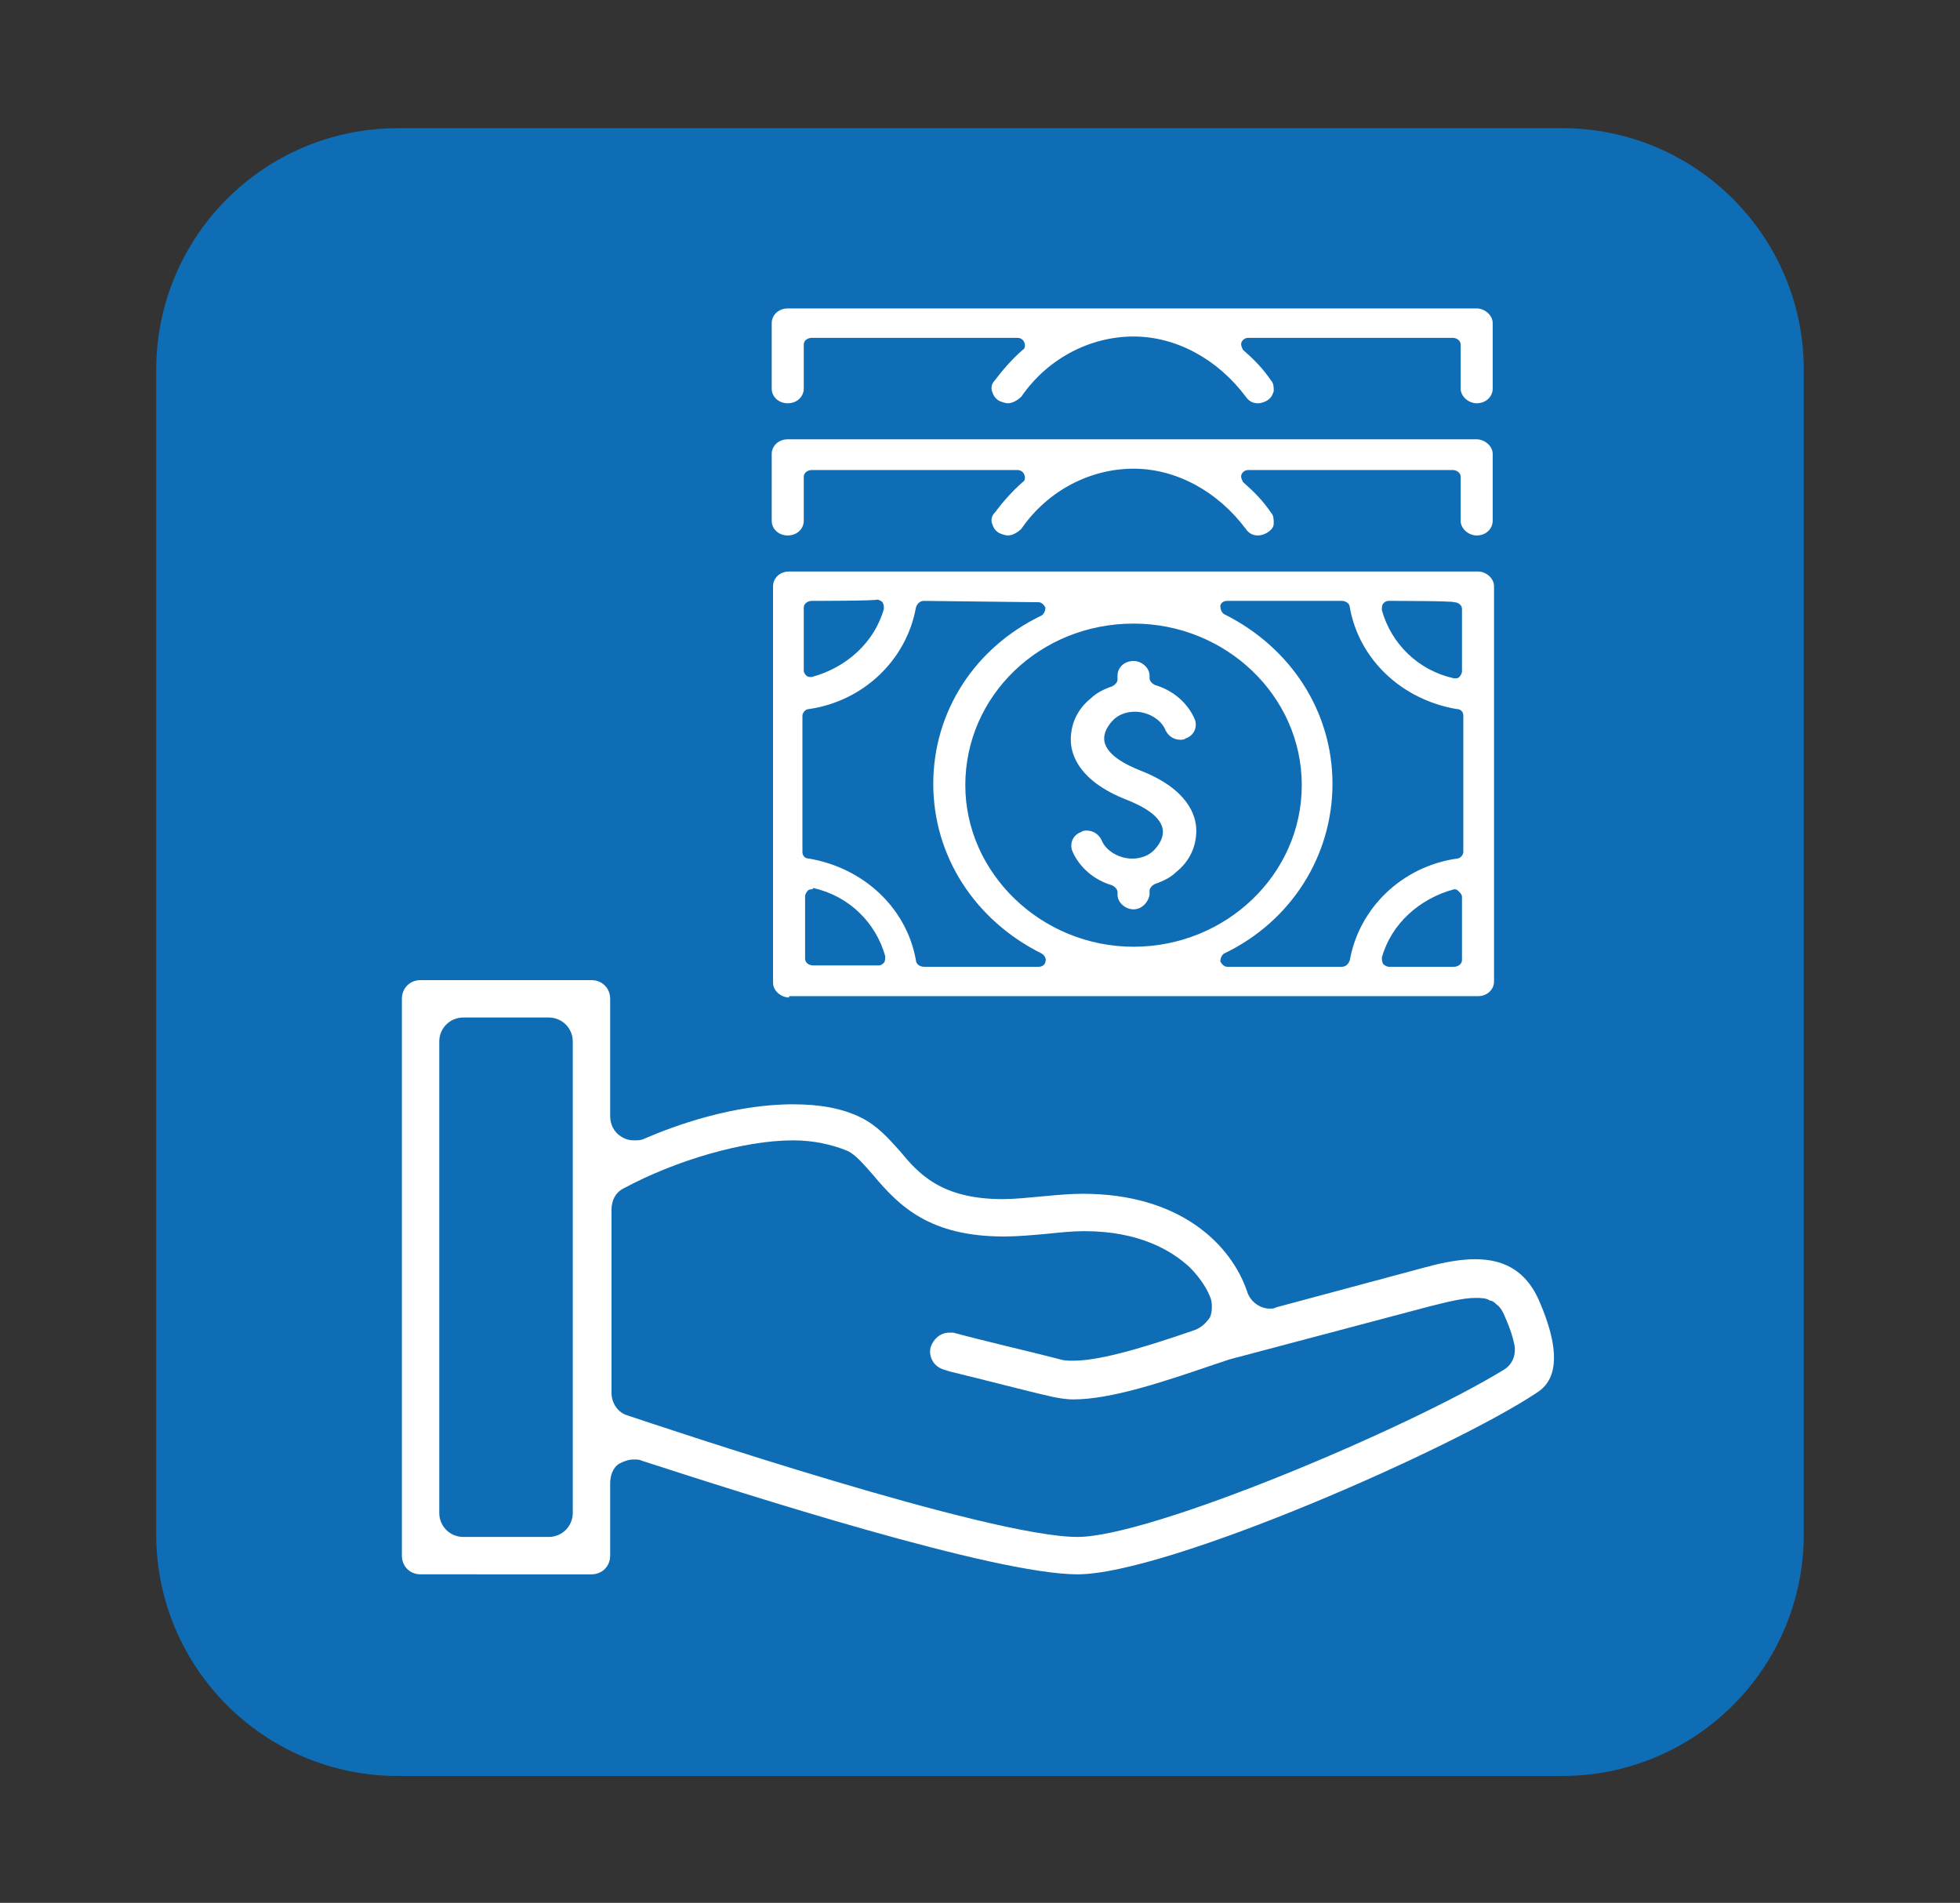
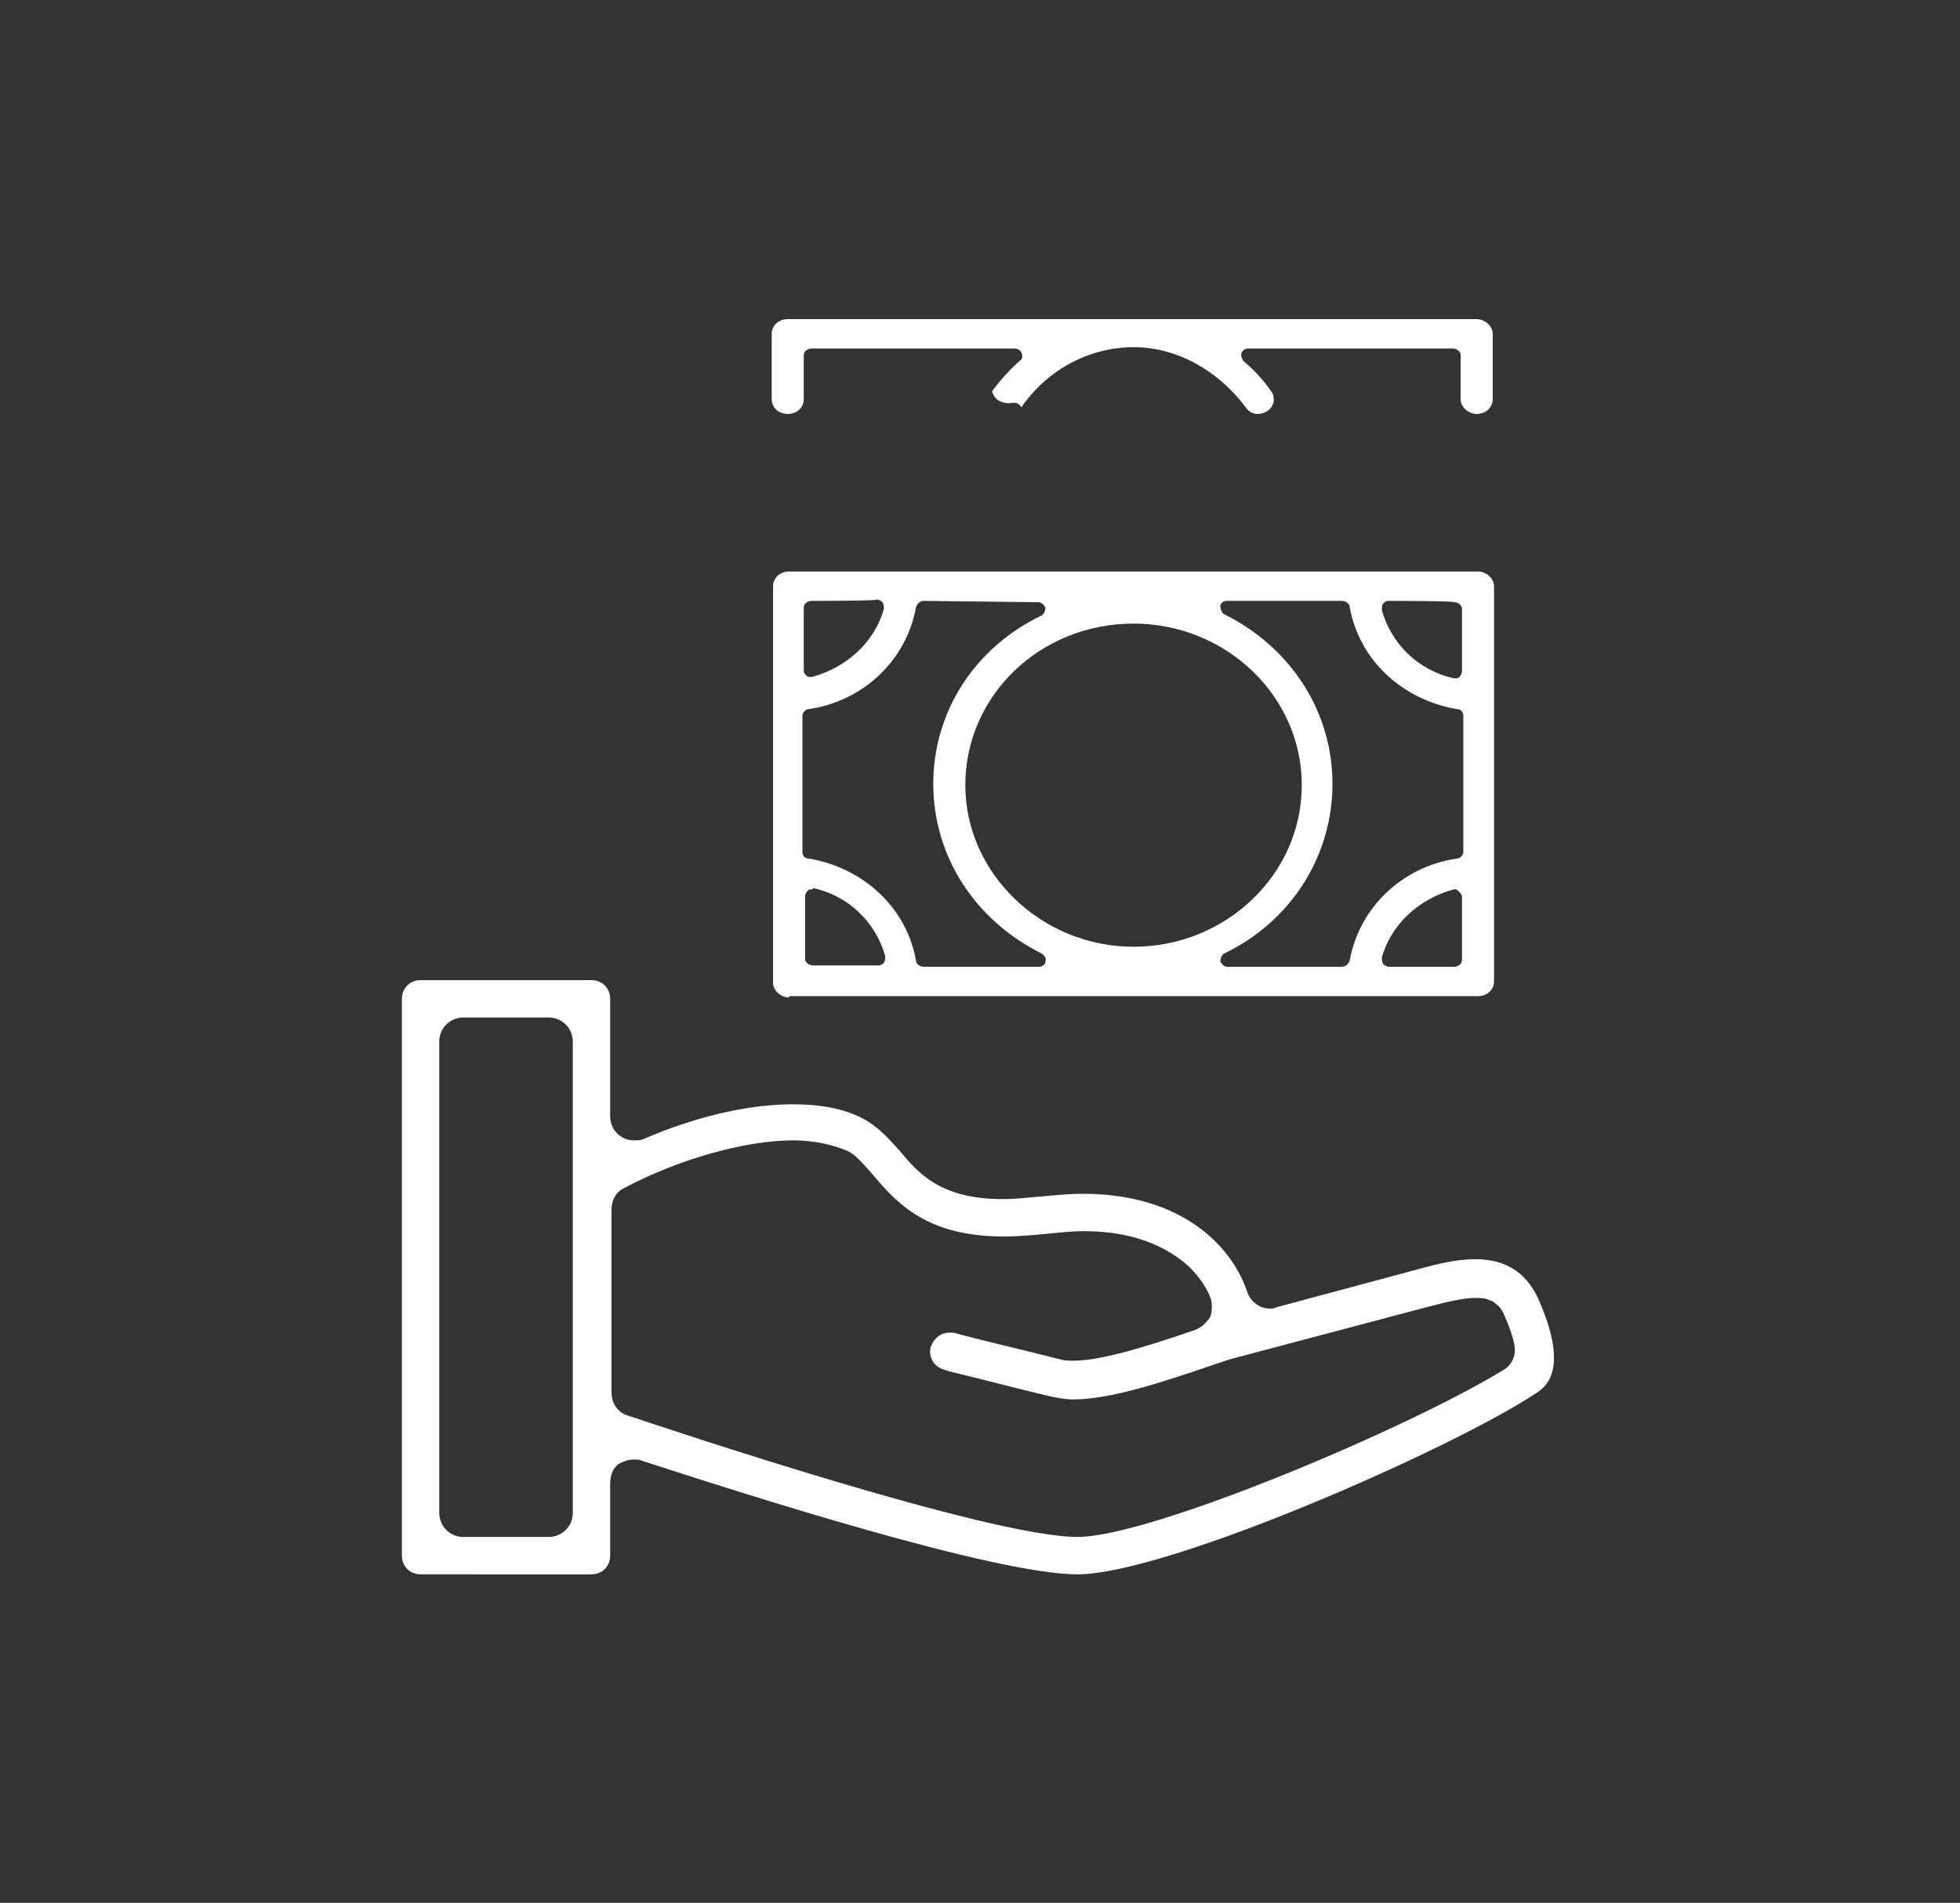
<svg xmlns="http://www.w3.org/2000/svg" version="1.1" id="a" x="0px" y="0px" viewBox="0 0 146.8 142.5" style="enable-background:new 0 0 146.8 142.5;" xml:space="preserve">
  <rect x="0" y="0" width="146.8" height="142.5" fill="#333333" stroke="none" />
  <style type="text/css">
	.st0{fill:#0E6DB4;}
	.st1{fill:#FFFFFF;}
</style>
-   <path class="st0" d="M29.8,9.6H117c10,0,18.1,8.1,18.1,18.1v87.2c0,10-8.1,18.1-18.1,18.1H29.8c-10,0-18.1-8.1-18.1-18.1V27.7  C11.7,17.7,19.8,9.6,29.8,9.6z" />
  <path class="st1" d="M80.7,117.9c-6.2,0-24.9-6-32.6-8.5c-0.2-0.1-0.4-0.1-0.6-0.1c-0.4,0-0.7,0.1-1.1,0.3c-0.5,0.3-0.7,0.9-0.7,1.5  v5.4c0,0.8-0.6,1.4-1.4,1.4H31.5c-0.8,0-1.4-0.6-1.4-1.4V74.8c0-0.8,0.6-1.4,1.4-1.4h12.8c0.8,0,1.4,0.6,1.4,1.4v8.8  c0,0.6,0.3,1.2,0.8,1.5c0.3,0.2,0.6,0.3,1,0.3c0.2,0,0.5,0,0.7-0.1c2.3-1,6.7-2.6,11.2-2.6c2,0,3.7,0.3,5.1,1c1.2,0.6,2,1.5,2.9,2.5  c1.4,1.7,3.1,3.6,7.7,3.6c0.9,0,1.8-0.1,2.9-0.2c1.1-0.1,2.1-0.2,3.1-0.2c7.3,0,11.1,3.8,12.3,7.3c0.2,0.7,0.9,1.3,1.7,1.3  c0.2,0,0.3,0,0.5-0.1l10.8-2.9c1.1-0.3,2.6-0.7,4.1-0.7c2.4,0,4,1.1,4.9,3.4c2.1,5,0.3,6.2-0.3,6.6  C108.8,108.5,87.4,117.9,80.7,117.9L80.7,117.9z M59.4,85.4c-3.7,0-8.8,1.5-12.7,3.6c-0.6,0.3-0.9,0.9-0.9,1.6v13.7  c0,0.8,0.5,1.5,1.2,1.7c2.7,0.9,27.1,9.1,33.7,9.1c5.5,0,24.7-8.1,31.9-12.5c0.7-0.4,1-1.2,0.8-2c-0.1-0.5-0.3-1.1-0.6-1.8  c-0.2-0.5-0.4-0.9-0.7-1.1c-0.1-0.1-0.3-0.3-0.5-0.3c-0.3-0.2-0.7-0.2-1.1-0.2c-0.9,0-2.1,0.3-3.3,0.6l-15.1,4l-1.2,0.4  c-3.8,1.3-7.7,2.6-10.5,2.6c-0.6,0-1.1-0.1-1.6-0.2c-1.8-0.4-5.2-1.3-7.7-1.9l-0.3-0.1c-0.4-0.1-0.7-0.3-0.9-0.6  c-0.2-0.3-0.3-0.7-0.2-1.1c0.2-0.6,0.7-1.1,1.4-1.1c0.1,0,0.2,0,0.3,0c2.6,0.7,6.1,1.5,8,2c0.3,0.1,0.6,0.1,1,0.1  c1.7,0,4.5-0.7,9.1-2.3c0.5-0.2,0.8-0.5,1.1-0.9c0.2-0.4,0.2-1,0.1-1.4c-0.2-0.6-0.7-1.5-1.6-2.4c-1.3-1.2-3.7-2.7-7.9-2.7  c-0.9,0-1.8,0.1-2.8,0.2c-1.1,0.1-2.2,0.2-3.2,0.2c-5.5,0-7.8-2.2-9.8-4.6c-0.8-0.9-1.3-1.5-1.9-1.8C62.3,85.7,60.9,85.4,59.4,85.4  L59.4,85.4z M34.7,76.2c-1,0-1.8,0.8-1.8,1.8v35.3c0,1,0.8,1.8,1.8,1.8h6.4c1,0,1.8-0.8,1.8-1.8V78c0-1-0.8-1.8-1.8-1.8  C41.1,76.2,34.7,76.2,34.7,76.2z" />
-   <path class="st1" d="M84.9,68.1c-0.6,0-1.2-0.5-1.2-1.1v-0.2c0-0.2-0.2-0.4-0.4-0.5c-1.4-0.4-2.5-1.4-3-2.6  c-0.2-0.6,0.1-1.2,0.7-1.4c0.1-0.1,0.3-0.1,0.4-0.1c0.5,0,0.9,0.3,1.1,0.7c0.3,0.8,1.3,1.4,2.3,1.4c0.6,0,1.2-0.2,1.6-0.6  c0.4-0.4,0.7-0.9,0.7-1.4c0-1.2-1.7-2-2.7-2.4c-3.6-1.4-4.2-3.4-4.2-4.5c0-1.2,0.5-2.3,1.5-3.1c0.4-0.4,1-0.7,1.6-0.9  c0.2-0.1,0.4-0.3,0.4-0.5v-0.3c0-0.6,0.5-1.1,1.2-1.1c0.6,0,1.2,0.5,1.2,1.1v0.2c0,0.2,0.2,0.4,0.4,0.5c1.4,0.4,2.5,1.4,3,2.6  c0.2,0.6-0.1,1.2-0.7,1.4c-0.1,0.1-0.3,0.1-0.4,0.1c-0.5,0-0.9-0.3-1.1-0.7c-0.3-0.8-1.3-1.4-2.3-1.4c-0.6,0-1.2,0.2-1.6,0.6  c-0.4,0.4-0.7,0.9-0.7,1.4c0,1.2,1.7,2,2.7,2.4c3.6,1.4,4.2,3.4,4.2,4.5c0,1.2-0.5,2.3-1.5,3.1c-0.4,0.4-1,0.7-1.6,0.9  c-0.2,0.1-0.4,0.3-0.4,0.5V67C86,67.6,85.5,68.1,84.9,68.1L84.9,68.1z" />
  <path class="st1" d="M59.1,74.7c-0.6,0-1.2-0.5-1.2-1.1V43.9c0-0.6,0.5-1.1,1.2-1.1h51.6c0.6,0,1.2,0.5,1.2,1.1v29.6  c0,0.6-0.5,1.1-1.2,1.1H59.1z M109,66.6c0,0-0.1,0-0.1,0c-2.6,0.7-4.7,2.6-5.4,5.1c0,0.2,0,0.3,0.1,0.5c0.1,0.1,0.3,0.2,0.4,0.2h4.9  c0.3,0,0.6-0.2,0.6-0.5v-4.7c0-0.2-0.1-0.3-0.2-0.4C109.2,66.7,109.1,66.6,109,66.6z M91.9,45c-0.3,0-0.5,0.2-0.5,0.4  s0.1,0.5,0.3,0.6c5,2.5,8.1,7.3,8.1,12.7S96.7,69,91.7,71.4c-0.2,0.1-0.3,0.4-0.3,0.6c0.1,0.2,0.3,0.4,0.5,0.4h8.6  c0.3,0,0.5-0.2,0.6-0.5c0.7-3.9,3.9-7,8-7.6c0.3,0,0.5-0.3,0.5-0.5V53.6c0-0.3-0.2-0.5-0.5-0.5c-4.1-0.7-7.3-3.7-8-7.6  c0-0.3-0.3-0.5-0.6-0.5L91.9,45L91.9,45z M69.2,45c-0.3,0-0.5,0.2-0.6,0.5c-0.7,3.9-3.9,7-8,7.6c-0.3,0-0.5,0.3-0.5,0.5v10.2  c0,0.3,0.2,0.5,0.5,0.5c4.1,0.7,7.3,3.7,8,7.6c0,0.3,0.3,0.5,0.6,0.5h8.6c0.3,0,0.5-0.2,0.5-0.4c0.1-0.2-0.1-0.5-0.3-0.6  c-5-2.5-8.1-7.3-8.1-12.7S73,48.5,78,46.1c0.2-0.1,0.3-0.4,0.3-0.6c-0.1-0.2-0.3-0.4-0.5-0.4L69.2,45L69.2,45z M60.8,66.6  c-0.1,0-0.2,0-0.3,0.1c-0.1,0.1-0.2,0.3-0.2,0.4v4.7c0,0.3,0.3,0.5,0.6,0.5h4.9c0.2,0,0.3-0.1,0.4-0.2c0.1-0.1,0.1-0.3,0.1-0.5  c-0.7-2.5-2.7-4.5-5.4-5.1C60.9,66.6,60.8,66.6,60.8,66.6z M84.9,46.7c-7,0-12.6,5.4-12.6,12.1c0,6.6,5.7,12.1,12.6,12.1  s12.6-5.4,12.6-12.1S91.8,46.7,84.9,46.7z M104,45c-0.2,0-0.3,0.1-0.4,0.2c-0.1,0.1-0.1,0.3-0.1,0.5c0.7,2.5,2.7,4.5,5.4,5.1  c0,0,0.1,0,0.1,0c0.1,0,0.2,0,0.3-0.1c0.1-0.1,0.2-0.3,0.2-0.4v-4.7c0-0.3-0.3-0.5-0.6-0.5C109,45,104,45,104,45z M60.8,45  c-0.3,0-0.6,0.2-0.6,0.5v4.7c0,0.2,0.1,0.3,0.2,0.4c0.1,0.1,0.2,0.1,0.3,0.1c0,0,0.1,0,0.1,0c2.6-0.7,4.7-2.6,5.4-5.1  c0-0.2,0-0.3-0.1-0.5c-0.1-0.1-0.3-0.2-0.4-0.2C65.7,45,60.8,45,60.8,45z" />
-   <path class="st1" d="M75.5,40.1c-0.2,0-0.5-0.1-0.7-0.2c-0.3-0.2-0.4-0.4-0.5-0.7c-0.1-0.3,0-0.6,0.2-0.8c0.6-0.8,1.3-1.6,2.1-2.3  c0.2-0.1,0.2-0.4,0.1-0.6s-0.3-0.3-0.5-0.3H60.8c-0.3,0-0.6,0.2-0.6,0.5V39c0,0.6-0.5,1.1-1.2,1.1s-1.2-0.5-1.2-1.1V34  c0-0.6,0.5-1.1,1.2-1.1h51.6c0.6,0,1.2,0.5,1.2,1.1V39c0,0.6-0.5,1.1-1.2,1.1c-0.6,0-1.2-0.5-1.2-1.1v-3.3c0-0.3-0.3-0.5-0.6-0.5  H93.5c-0.2,0-0.4,0.1-0.5,0.3c-0.1,0.2,0,0.4,0.1,0.6c0.8,0.7,1.5,1.4,2.1,2.3c0.2,0.2,0.2,0.5,0.2,0.8s-0.2,0.5-0.5,0.7  c-0.2,0.1-0.4,0.2-0.7,0.2c-0.4,0-0.7-0.2-0.9-0.5c-2.1-2.8-5.2-4.5-8.4-4.5s-6.4,1.6-8.4,4.5C76.2,39.9,75.8,40.1,75.5,40.1  L75.5,40.1z" />
-   <path class="st1" d="M75.5,30.2c-0.2,0-0.5-0.1-0.7-0.2c-0.3-0.2-0.4-0.4-0.5-0.7c-0.1-0.3,0-0.6,0.2-0.8c0.6-0.8,1.3-1.6,2.1-2.3  c0.2-0.1,0.2-0.4,0.1-0.6c-0.1-0.2-0.3-0.3-0.5-0.3H60.8c-0.3,0-0.6,0.2-0.6,0.5v3.3c0,0.6-0.5,1.1-1.2,1.1s-1.2-0.5-1.2-1.1v-4.9  c0-0.6,0.5-1.1,1.2-1.1h51.6c0.6,0,1.2,0.5,1.2,1.1v4.9c0,0.6-0.5,1.1-1.2,1.1c-0.6,0-1.2-0.5-1.2-1.1v-3.3c0-0.3-0.3-0.5-0.6-0.5  H93.5c-0.2,0-0.4,0.1-0.5,0.3c-0.1,0.2,0,0.4,0.1,0.6c0.8,0.7,1.5,1.4,2.1,2.3c0.2,0.2,0.2,0.5,0.2,0.8c-0.1,0.3-0.2,0.5-0.5,0.7  c-0.2,0.1-0.4,0.2-0.7,0.2c-0.4,0-0.7-0.2-0.9-0.5c-2.1-2.8-5.2-4.5-8.4-4.5s-6.4,1.6-8.4,4.5C76.2,30,75.8,30.2,75.5,30.2  L75.5,30.2z" />
+   <path class="st1" d="M75.5,30.2c-0.2,0-0.5-0.1-0.7-0.2c-0.3-0.2-0.4-0.4-0.5-0.7c0.6-0.8,1.3-1.6,2.1-2.3  c0.2-0.1,0.2-0.4,0.1-0.6c-0.1-0.2-0.3-0.3-0.5-0.3H60.8c-0.3,0-0.6,0.2-0.6,0.5v3.3c0,0.6-0.5,1.1-1.2,1.1s-1.2-0.5-1.2-1.1v-4.9  c0-0.6,0.5-1.1,1.2-1.1h51.6c0.6,0,1.2,0.5,1.2,1.1v4.9c0,0.6-0.5,1.1-1.2,1.1c-0.6,0-1.2-0.5-1.2-1.1v-3.3c0-0.3-0.3-0.5-0.6-0.5  H93.5c-0.2,0-0.4,0.1-0.5,0.3c-0.1,0.2,0,0.4,0.1,0.6c0.8,0.7,1.5,1.4,2.1,2.3c0.2,0.2,0.2,0.5,0.2,0.8c-0.1,0.3-0.2,0.5-0.5,0.7  c-0.2,0.1-0.4,0.2-0.7,0.2c-0.4,0-0.7-0.2-0.9-0.5c-2.1-2.8-5.2-4.5-8.4-4.5s-6.4,1.6-8.4,4.5C76.2,30,75.8,30.2,75.5,30.2  L75.5,30.2z" />
</svg>